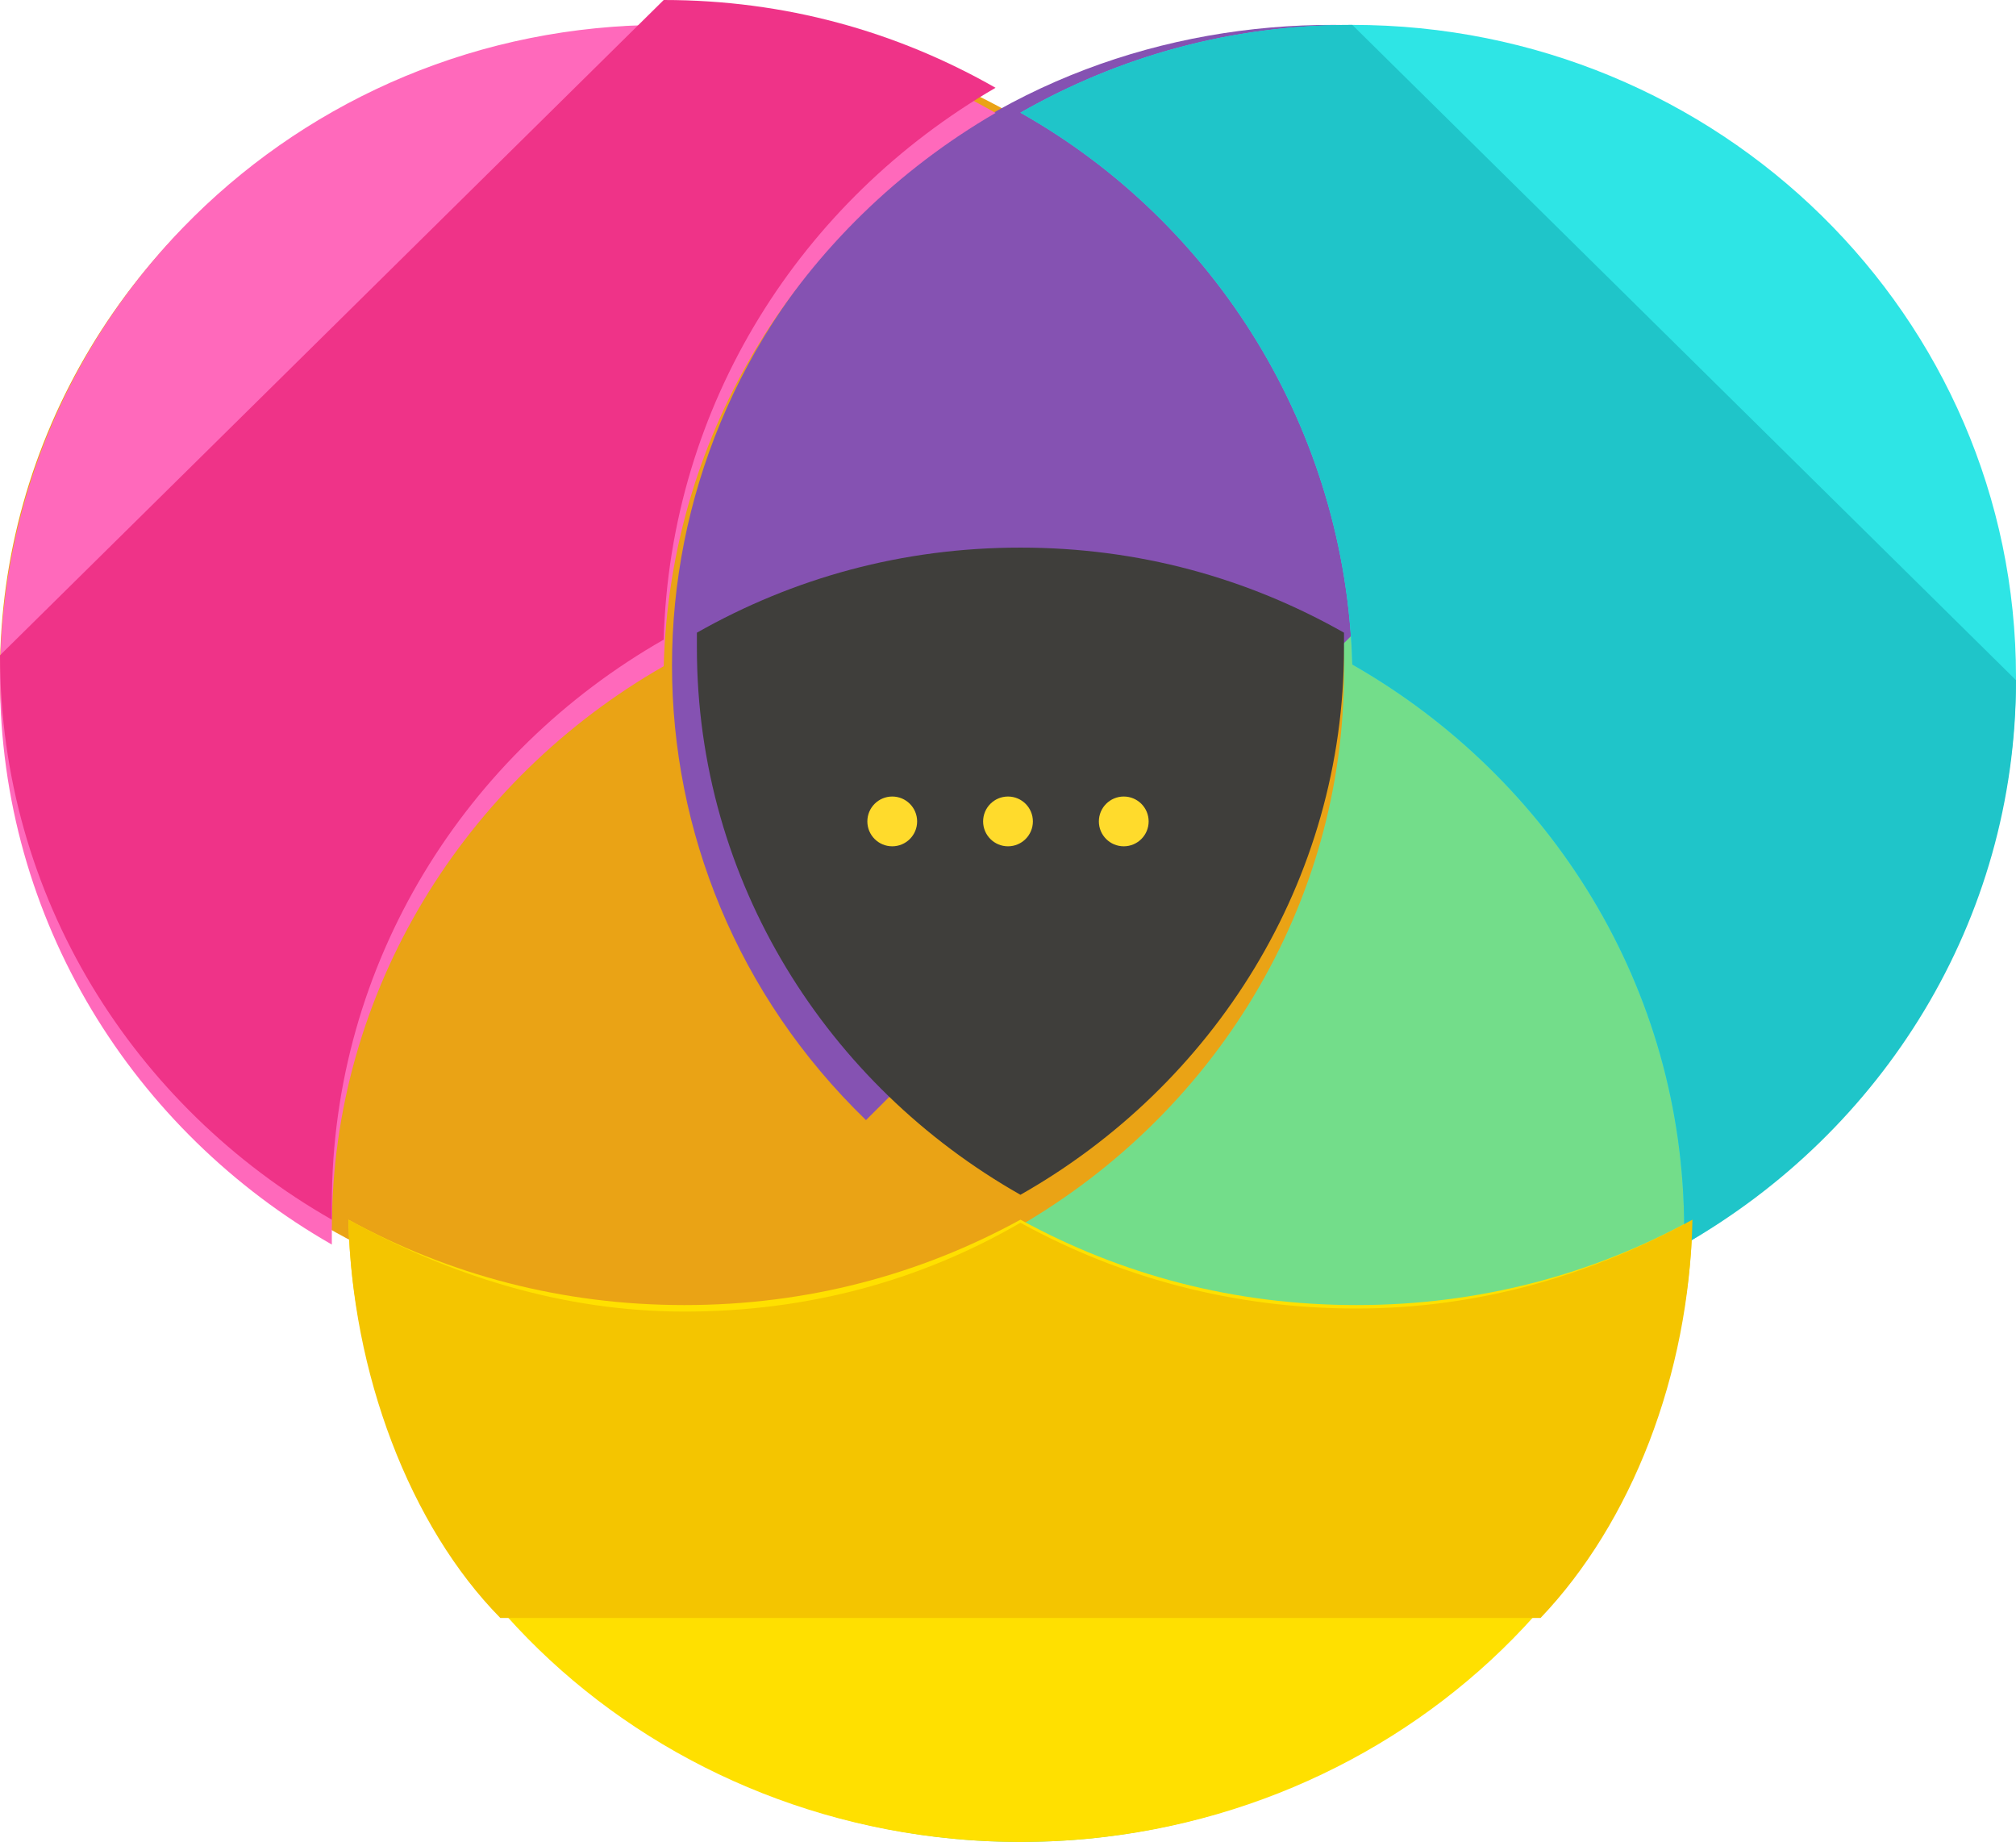
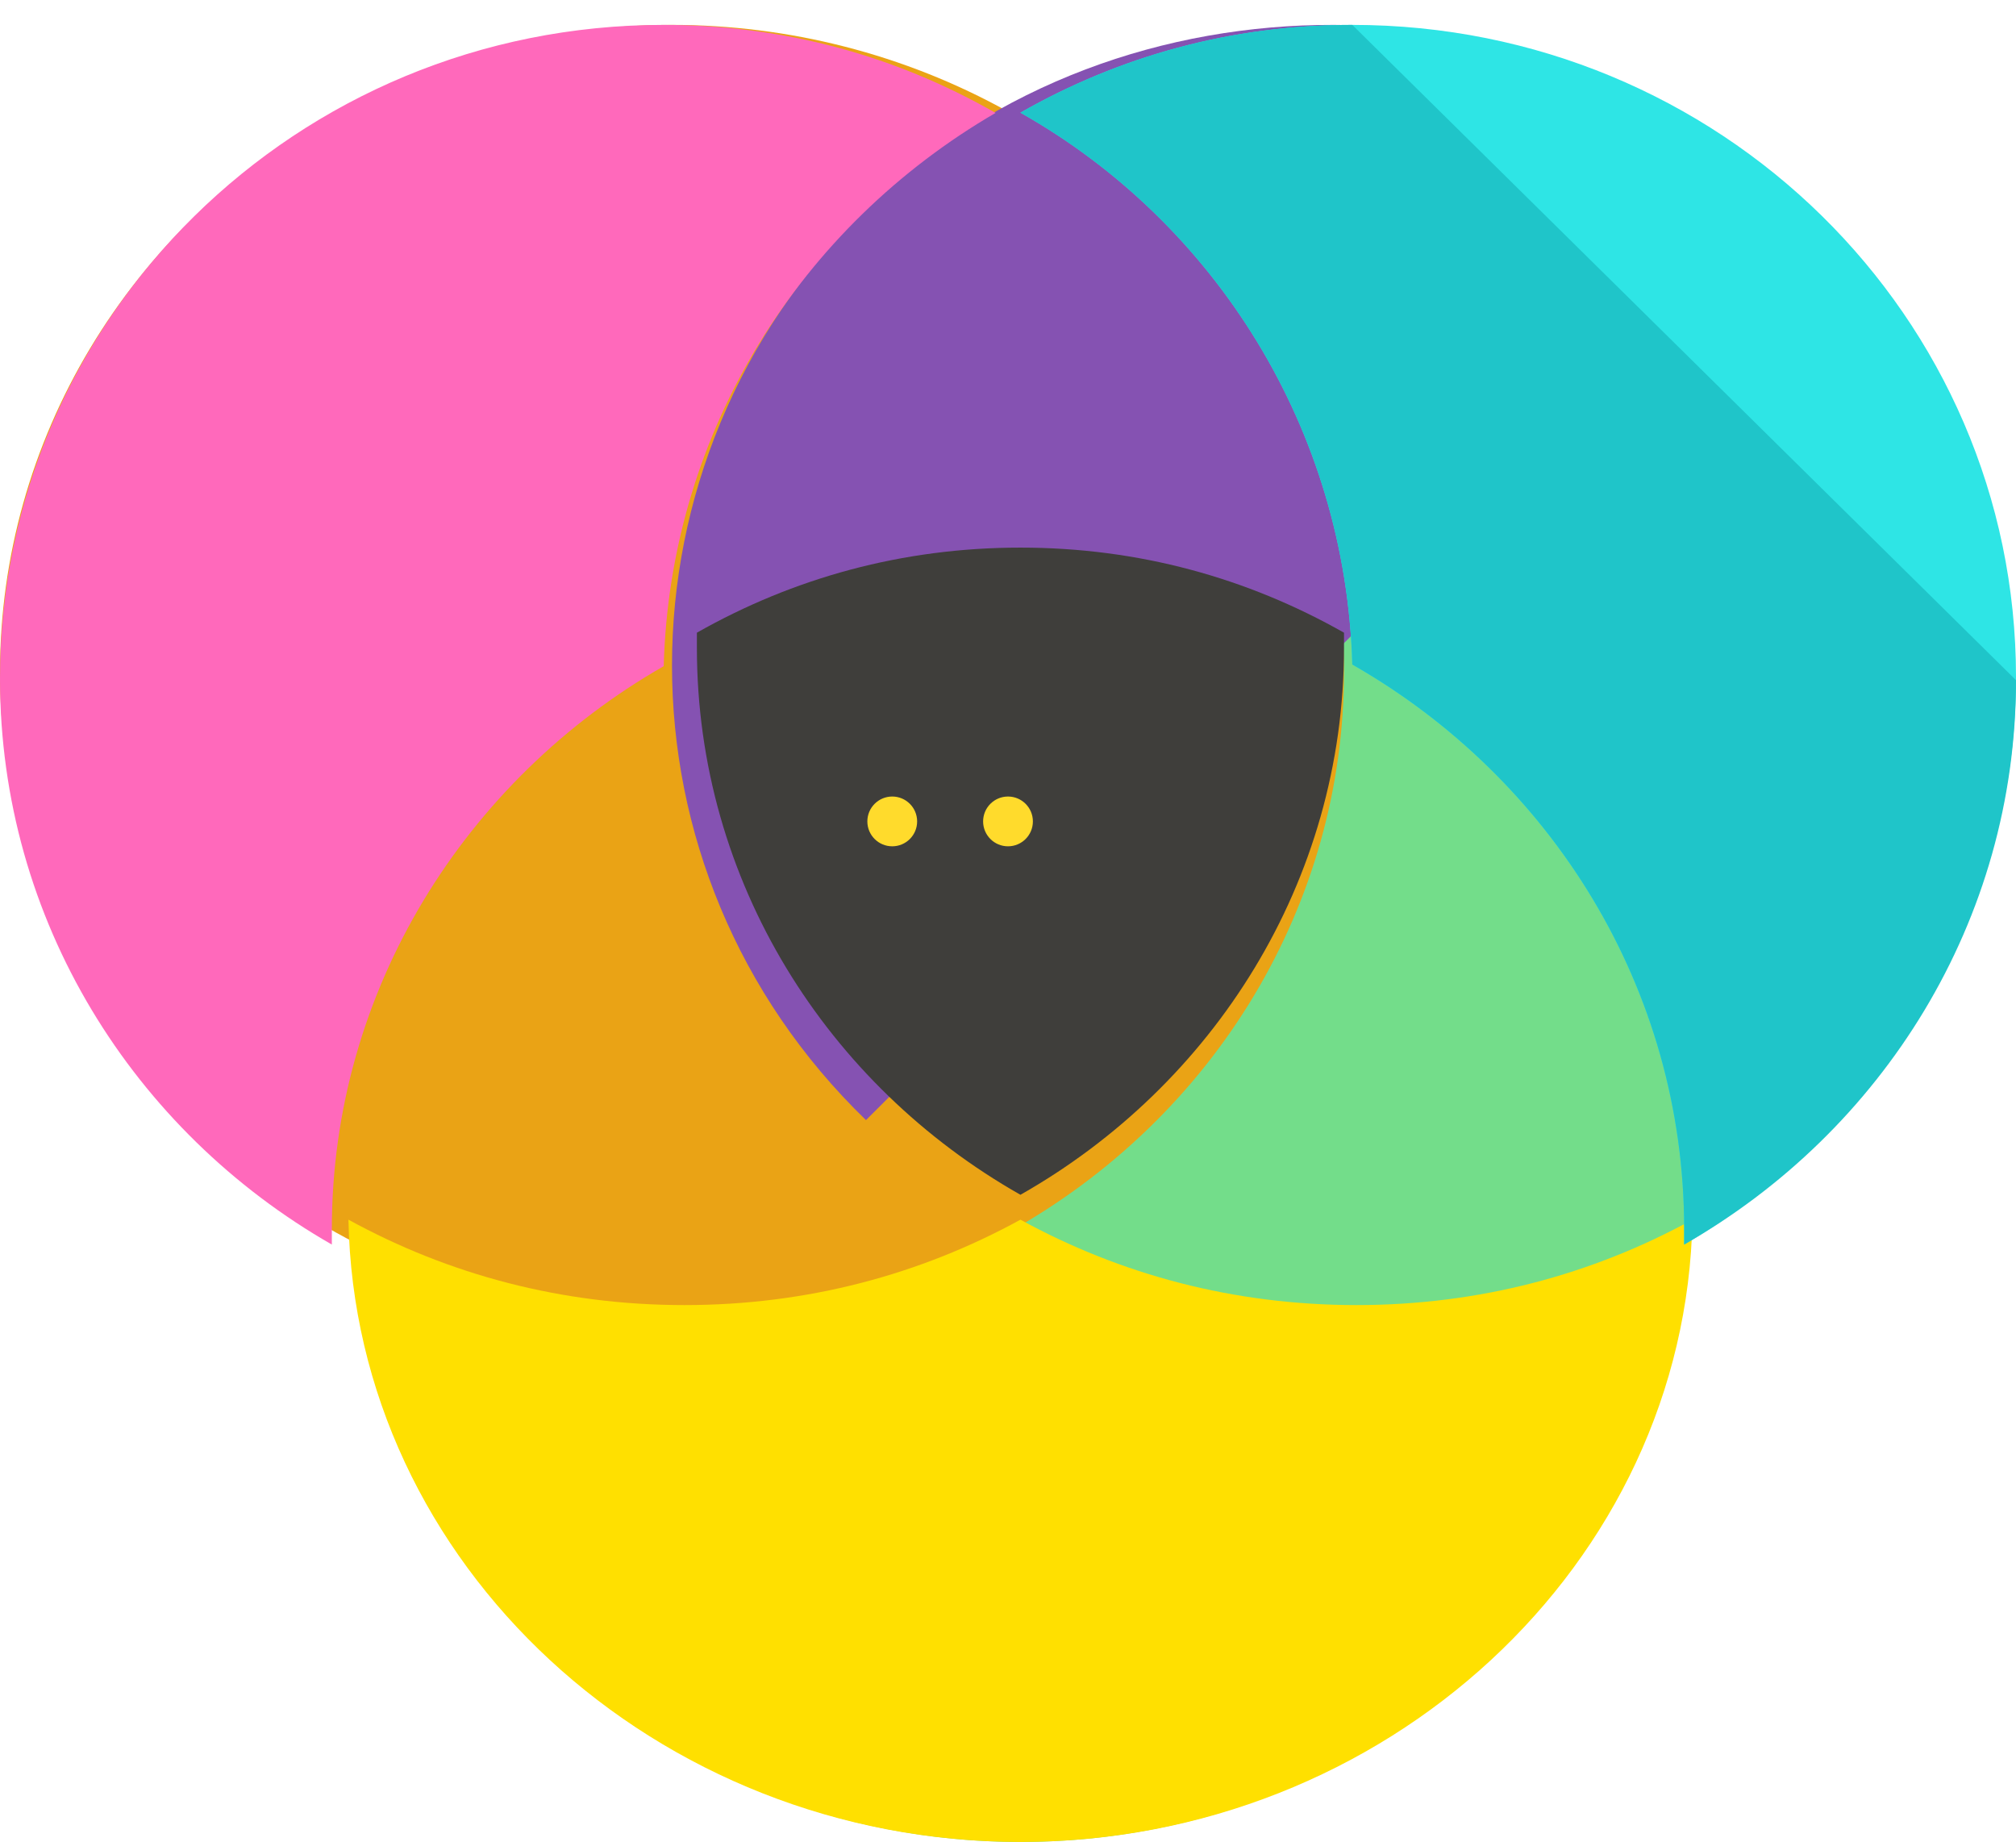
<svg xmlns="http://www.w3.org/2000/svg" width="81px" height="74px" viewBox="0 0 81 74" version="1.1">
  <title>Group</title>
  <desc>Created with Sketch.</desc>
  <g id="Page-1" stroke="none" stroke-width="1" fill="none" fill-rule="evenodd">
    <g id="ABOUT-US---DESIGN" transform="translate(-202, -2913)" fill-rule="nonzero">
      <g id="Group" transform="translate(202, 2913)">
        <ellipse id="Oval" fill="#73DD8A" cx="41" cy="48" rx="27" ry="26" />
        <ellipse id="Oval" fill="#EAA315" cx="27" cy="27" rx="27" ry="26" />
        <path d="M34.794,45 C24.402,34.943 24.402,18.553 34.794,8.372 C45.186,-1.685 62.121,-1.064 72,7.876" id="Path" fill="#8552B2" />
        <path d="M41,49 C36.976,51.206 32.433,52.431 27.5,52.431 C22.567,52.431 18.024,51.206 14,49 C14.26,62.848 26.332,74 41,74 C55.668,74 67.74,62.848 68,49 C63.976,51.206 59.433,52.431 54.5,52.431 C49.567,52.431 45.024,51.206 41,49" id="Path" fill="#FFE000" />
        <path d="M26.667,26.763 C26.923,17.291 32.179,9.082 40,4.536 C36.026,2.263 31.538,1 26.667,1 C11.923,1 0,12.745 0,27.268 C0,36.992 5.385,45.454 13.333,50 C13.333,49.747 13.333,49.621 13.333,49.369 C13.333,39.771 18.718,31.309 26.667,26.763" id="Path" fill="#FF69BB" />
-         <path d="M0,26.326 C0,36.026 5.385,44.465 13.333,49 C13.333,48.748 13.333,48.622 13.333,48.37 C13.333,38.671 18.718,30.231 26.667,25.697 C26.923,16.249 32.179,8.062 40,3.527 C36.026,1.26 31.538,0 26.667,0" id="Path" fill="#EF3388" />
        <path d="M81,27.201 C81,12.715 69.077,1 54.333,1 C49.462,1 44.974,2.26 41,4.527 C48.821,8.936 54.077,17.249 54.333,26.697 C62.282,31.231 67.667,39.671 67.667,49.37 C67.667,49.622 67.667,49.748 67.667,50 C75.615,45.339 81,36.9 81,27.201" id="Path" fill="#2EE5E5" />
        <path d="M54.333,1 C49.462,1 44.974,2.26 41,4.527 C48.821,8.936 54.077,17.249 54.333,26.697 C62.282,31.231 67.667,39.671 67.667,49.37 C67.667,49.622 67.667,49.748 67.667,50 C75.615,45.465 81,37.026 81,27.326" id="Path" fill="#1FC5C9" />
        <path d="M28,25.418 C28,25.662 28,25.784 28,26.028 C28,35.427 33.25,43.606 41,48 C48.75,43.606 54,35.427 54,26.028 C54,25.784 54,25.662 54,25.418 C50.125,23.221 45.75,22 41,22 C36.25,22 31.875,23.221 28,25.418" id="Path" fill="#3F3E3B" />
-         <path d="M61.899,65 C65.534,61.185 67.87,55.277 68,49 C63.976,51.215 59.433,52.569 54.5,52.569 C49.567,52.569 45.024,51.338 41,49.123 C36.976,51.462 32.433,52.692 27.5,52.692 C22.567,52.692 18.024,51.215 14,49 C14.13,55.154 16.466,61.308 20.101,65 L61.899,65" id="Path" fill="#F4C500" />
        <g transform="translate(35, 32)" fill="#FFDB2C" id="Oval">
          <ellipse cx="0.849" cy="1" rx="1" ry="1" />
          <ellipse cx="5.5" cy="1" rx="1" ry="1" />
-           <ellipse cx="10.151" cy="1" rx="1" ry="1" />
        </g>
      </g>
    </g>
  </g>
</svg>